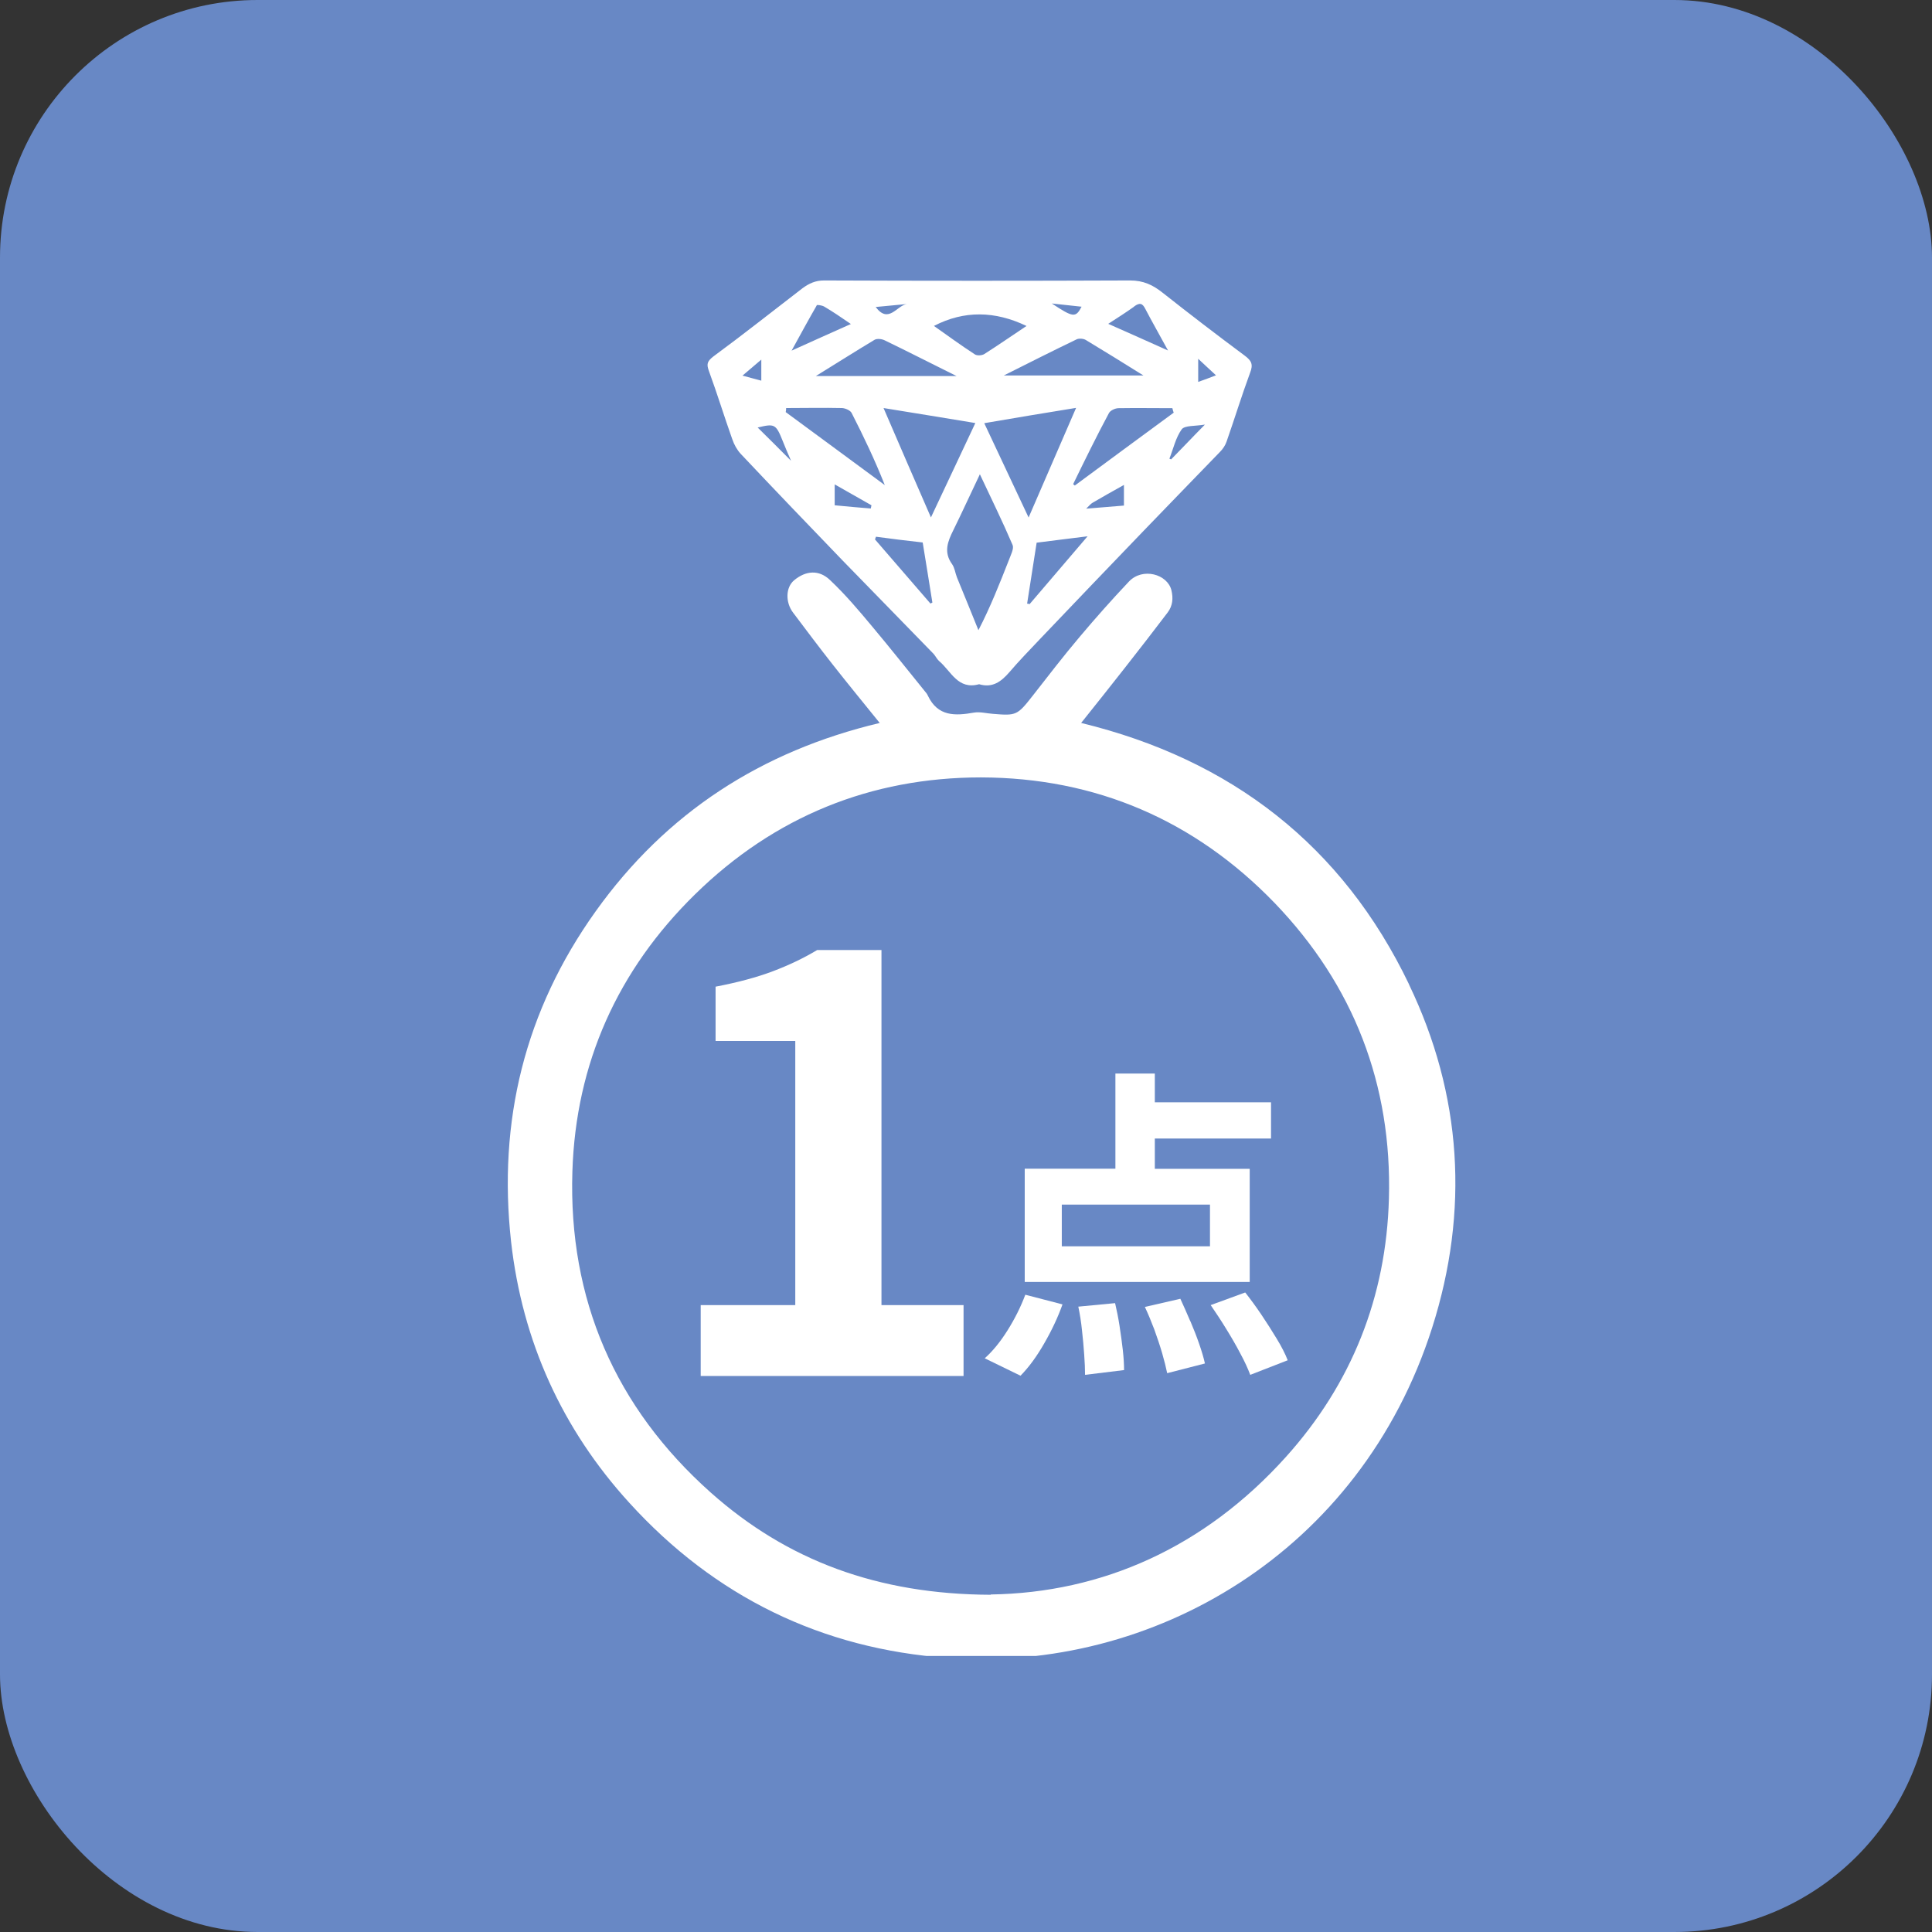
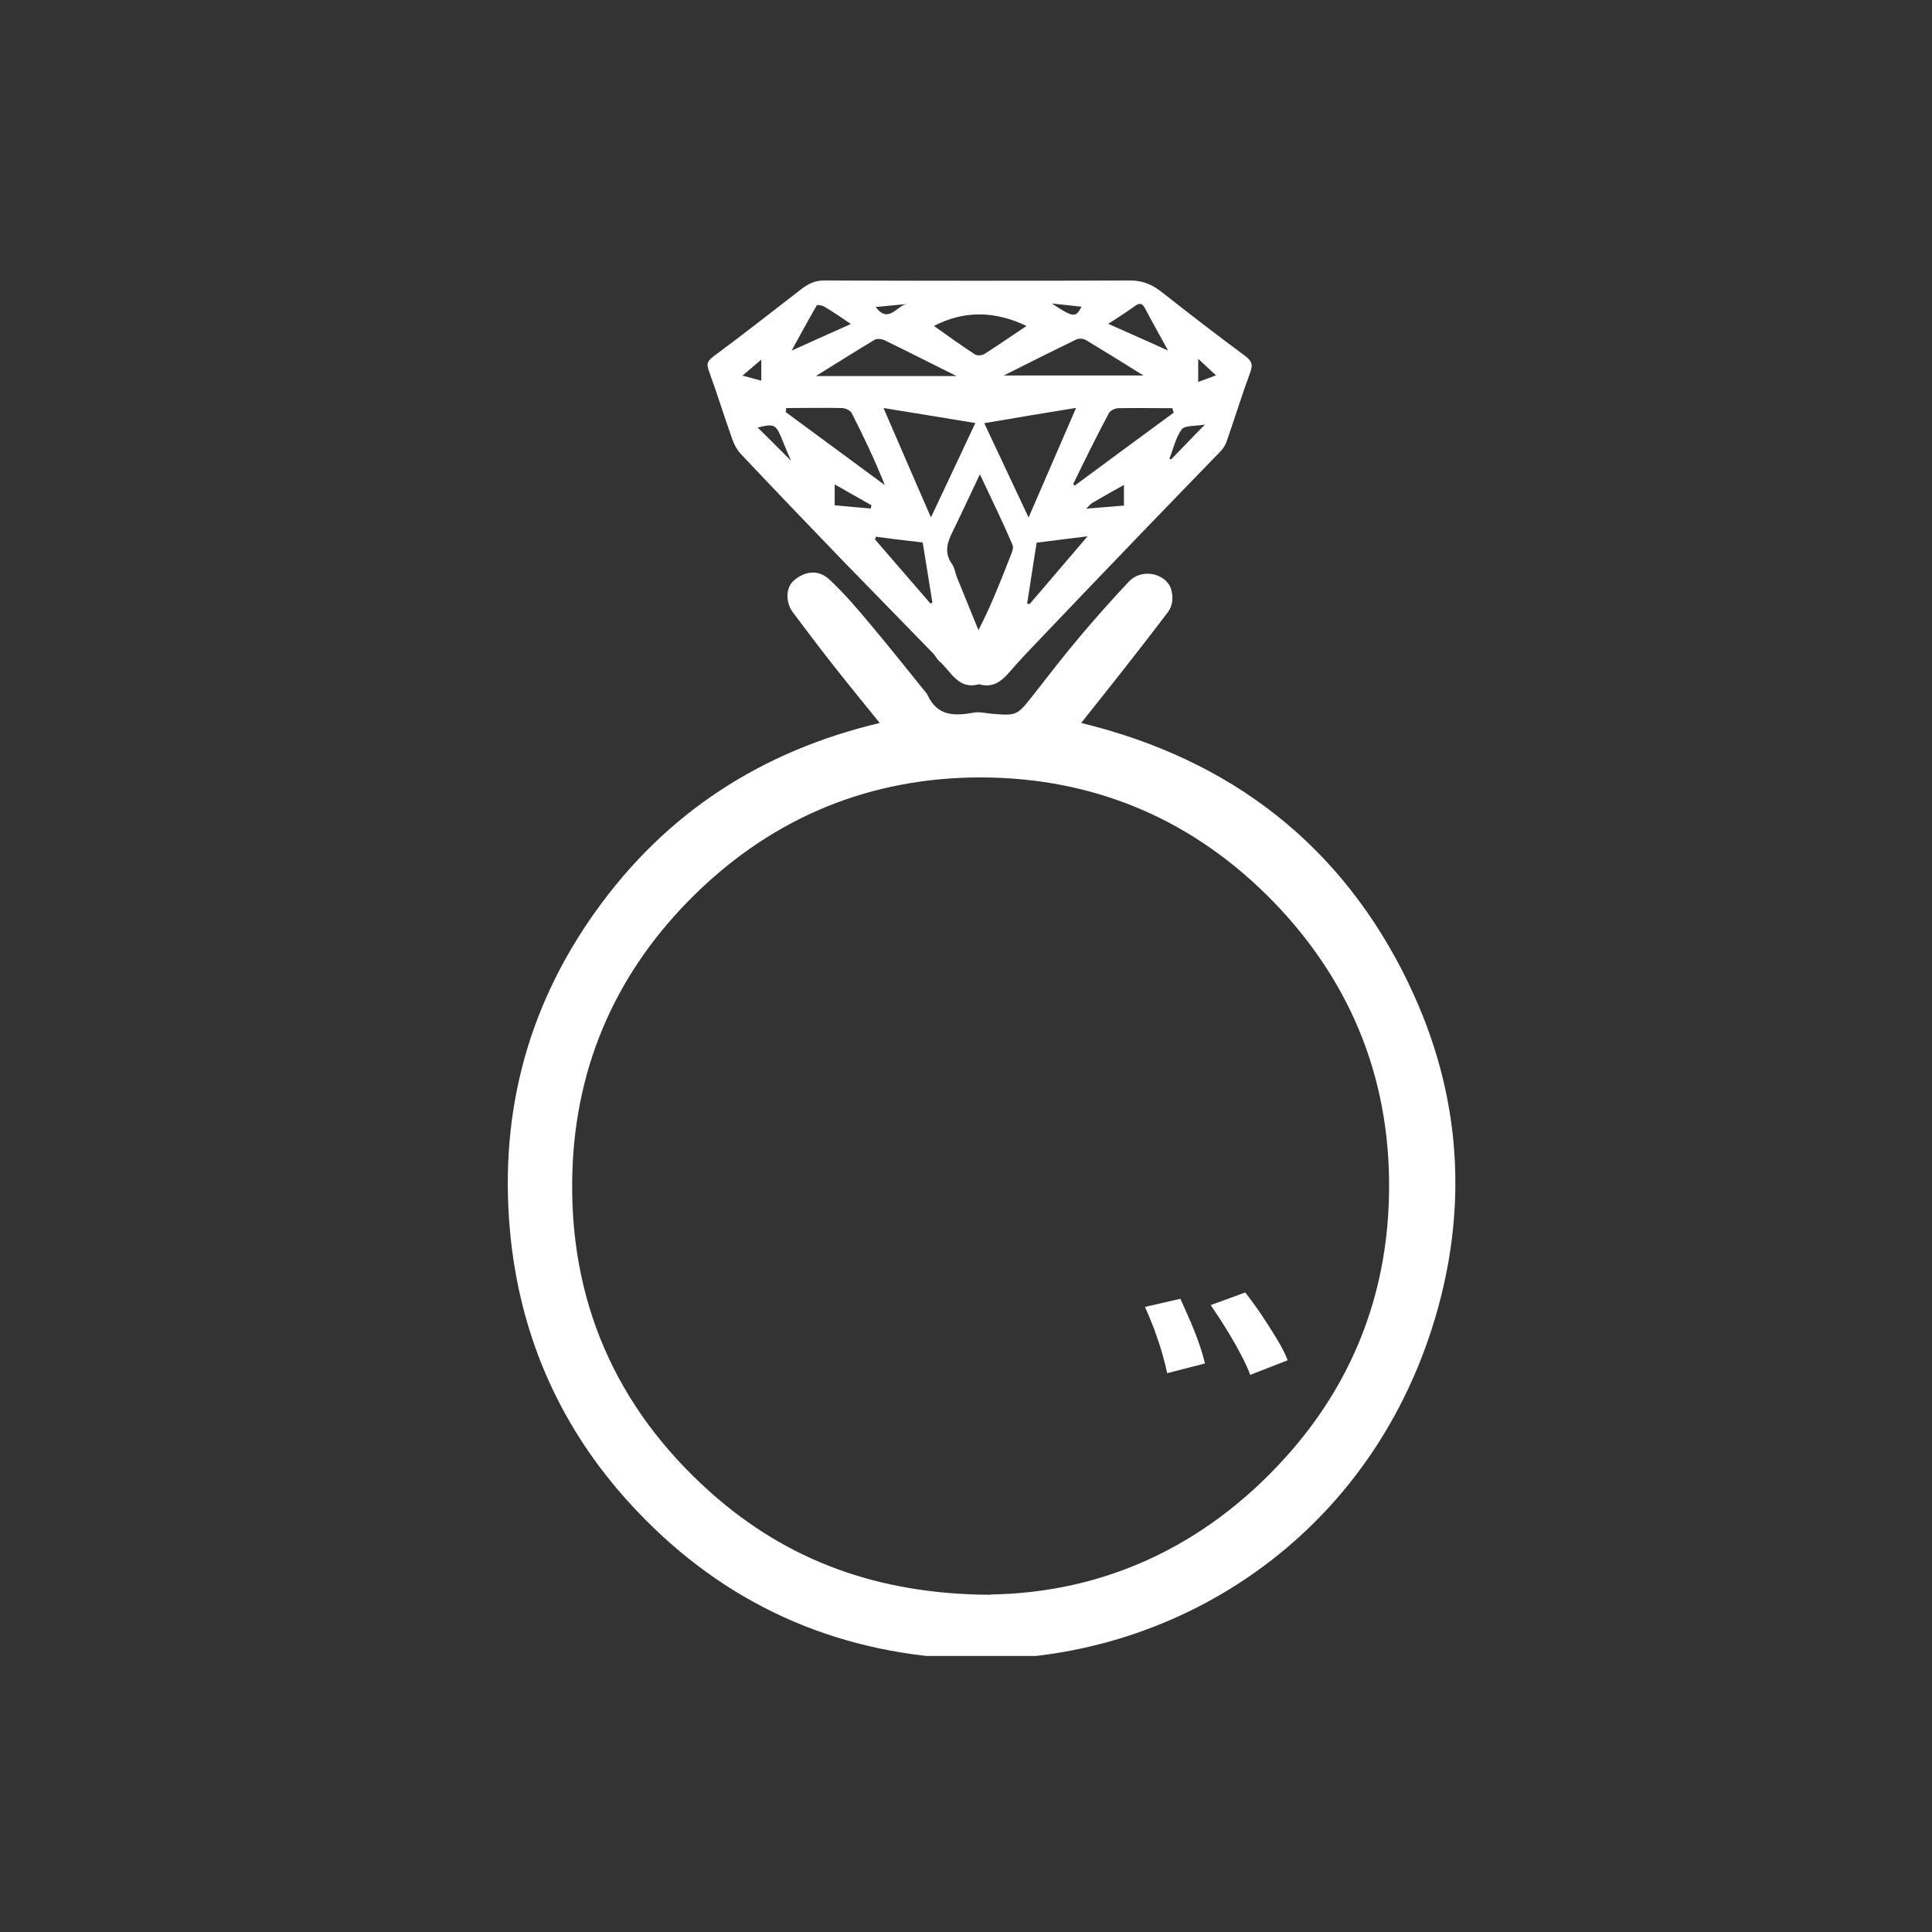
<svg xmlns="http://www.w3.org/2000/svg" width="60" height="60" viewBox="0 0 60 60" fill="none">
  <rect x="0" y="0" width="60" height="60" fill="#333333" stroke="none" />
-   <rect width="60" height="60" rx="8" fill="#6888C5" />
  <g clip-path="url(#clip0_5163_565)">
-     <path d="M27.379 29.504H25.378C24.951 29.761 24.489 29.979 23.992 30.167C23.495 30.354 22.907 30.511 22.223 30.642V32.328H24.698V40.531H21.761V42.732H29.924V40.531H27.375V29.504H27.379Z" fill="white" />
    <path d="M36.962 41.024C36.858 40.779 36.758 40.553 36.657 40.335L35.555 40.588C35.655 40.801 35.751 41.032 35.847 41.285C35.938 41.538 36.021 41.782 36.091 42.022C36.16 42.261 36.213 42.471 36.248 42.645L37.42 42.344C37.381 42.166 37.32 41.961 37.241 41.734C37.163 41.507 37.071 41.272 36.967 41.028L36.962 41.024Z" fill="white" />
    <path d="M38.671 40.139L37.599 40.531C37.751 40.754 37.912 40.993 38.074 41.259C38.239 41.525 38.388 41.782 38.518 42.031C38.653 42.279 38.754 42.501 38.828 42.697L39.991 42.244C39.913 42.044 39.8 41.821 39.651 41.577C39.503 41.333 39.346 41.085 39.176 40.832C39.006 40.579 38.836 40.348 38.671 40.139Z" fill="white" />
-     <path d="M38.811 36.299H35.864V35.358H39.473V34.233H35.864V33.34H34.64V36.295H31.824V39.812H38.811V36.295V36.299ZM37.577 38.705H32.975V37.41H37.577V38.705Z" fill="white" />
-     <path d="M34.77 41.185C34.73 40.928 34.682 40.688 34.63 40.47L33.488 40.579C33.536 40.806 33.575 41.05 33.602 41.311C33.632 41.573 33.654 41.826 33.671 42.07C33.689 42.314 33.697 42.523 33.697 42.697L34.909 42.549C34.909 42.37 34.896 42.161 34.87 41.926C34.844 41.691 34.809 41.446 34.77 41.189V41.185Z" fill="white" />
-     <path d="M31.293 41.311C31.066 41.673 30.826 41.965 30.582 42.183L31.693 42.724C31.955 42.458 32.203 42.118 32.434 41.712C32.67 41.303 32.857 40.902 32.997 40.509L31.842 40.209C31.702 40.583 31.519 40.95 31.293 41.311Z" fill="white" />
    <path d="M43.762 30.576C41.691 26.257 38.235 23.585 33.576 22.452C34.047 21.864 34.504 21.288 34.958 20.709C35.398 20.151 35.834 19.584 36.265 19.018C36.418 18.813 36.44 18.582 36.379 18.329C36.256 17.832 35.485 17.61 35.058 18.063C34.531 18.621 34.02 19.196 33.532 19.776C33.027 20.373 32.552 20.992 32.068 21.611C31.593 22.217 31.562 22.23 30.834 22.169C30.638 22.156 30.442 22.099 30.25 22.13C29.662 22.234 29.126 22.256 28.817 21.607C28.795 21.554 28.756 21.506 28.725 21.471C28.18 20.8 27.644 20.12 27.091 19.462C26.677 18.965 26.254 18.464 25.783 18.02C25.434 17.68 25.02 17.723 24.663 18.02C24.393 18.246 24.393 18.708 24.624 19.018C25.033 19.562 25.439 20.103 25.861 20.639C26.337 21.245 26.82 21.833 27.313 22.443L27.322 22.452C23.643 23.328 20.688 25.237 18.496 28.306C16.295 31.387 15.458 34.822 15.872 38.561C16.221 41.656 17.458 44.384 19.55 46.677C22.196 49.584 25.513 51.209 29.435 51.488C35.786 51.942 42.245 48.228 44.477 41.233C45.632 37.607 45.405 33.998 43.757 30.572L43.762 30.576ZM43.134 37.223C43.051 40.274 41.979 42.976 39.931 45.251C37.407 48.054 34.234 49.466 30.769 49.518V49.527C27.261 49.514 24.445 48.464 22.07 46.35C19.106 43.708 17.65 40.352 17.776 36.382C17.881 33.021 19.184 30.127 21.586 27.774C24.044 25.364 27.043 24.143 30.468 24.143C34.029 24.152 37.102 25.473 39.582 28.04C42.04 30.594 43.234 33.688 43.134 37.227V37.223Z" fill="white" />
    <path d="M22.745 13.648C22.797 13.805 22.889 13.97 23.002 14.093C24.053 15.208 25.112 16.311 26.175 17.414C27.112 18.381 28.058 19.34 28.995 20.308C29.056 20.378 29.095 20.465 29.161 20.526C29.54 20.844 29.745 21.432 30.407 21.249C30.817 21.371 31.087 21.175 31.344 20.879C31.645 20.526 31.972 20.19 32.294 19.85C33.367 18.726 34.439 17.601 35.52 16.481C36.304 15.666 37.098 14.851 37.886 14.036C37.978 13.944 38.052 13.831 38.091 13.718C38.34 13.007 38.562 12.284 38.824 11.573C38.924 11.316 38.867 11.203 38.658 11.046C37.795 10.405 36.949 9.756 36.104 9.089C35.803 8.849 35.507 8.71 35.097 8.71C31.928 8.723 28.764 8.723 25.591 8.71C25.325 8.71 25.129 8.801 24.924 8.95C24 9.66 23.089 10.383 22.152 11.072C21.956 11.225 21.939 11.312 22.017 11.525C22.274 12.227 22.492 12.938 22.741 13.639L22.745 13.648ZM27.043 15.792C26.681 15.762 26.31 15.731 25.922 15.692V15.043C26.315 15.269 26.694 15.479 27.064 15.692C27.056 15.723 27.043 15.792 27.043 15.792ZM28.895 18.743C28.32 18.081 27.744 17.414 27.173 16.751C27.182 16.73 27.195 16.699 27.204 16.668C27.67 16.73 28.137 16.791 28.655 16.847C28.751 17.457 28.86 18.089 28.956 18.713C28.943 18.721 28.917 18.734 28.895 18.743ZM28.912 16.071C28.407 14.916 27.932 13.814 27.439 12.672C28.416 12.829 29.335 12.981 30.29 13.138C29.836 14.097 29.392 15.056 28.912 16.067V16.071ZM31.336 17.383C31.048 18.115 30.76 18.848 30.386 19.571C30.168 19.026 29.941 18.477 29.719 17.932C29.666 17.797 29.649 17.632 29.566 17.518C29.3 17.148 29.431 16.817 29.605 16.468C29.876 15.919 30.133 15.352 30.429 14.733V14.725C30.791 15.496 31.14 16.206 31.449 16.93C31.493 17.043 31.388 17.239 31.336 17.383ZM30.569 13.142C31.536 12.977 32.443 12.824 33.419 12.667C32.922 13.814 32.443 14.925 31.946 16.067V16.076C31.475 15.078 31.031 14.127 30.569 13.147V13.142ZM31.972 18.761C31.942 18.752 31.92 18.747 31.898 18.747C31.998 18.12 32.094 17.492 32.194 16.852H32.203C32.726 16.782 33.201 16.73 33.776 16.655C33.136 17.405 32.56 18.081 31.976 18.761H31.972ZM34.905 15.701C34.544 15.731 34.177 15.762 33.733 15.797C33.837 15.688 33.885 15.64 33.938 15.609C34.247 15.426 34.557 15.256 34.905 15.06V15.701ZM37.211 11.142C37.407 11.329 37.568 11.473 37.764 11.656C37.568 11.73 37.411 11.791 37.211 11.861V11.142ZM37.42 13.186C37.01 13.6 36.697 13.936 36.37 14.267C36.357 14.258 36.331 14.254 36.317 14.245C36.439 13.936 36.514 13.587 36.701 13.33C36.801 13.208 37.111 13.238 37.42 13.186ZM36.448 12.811H36.457C35.428 13.565 34.408 14.319 33.38 15.078C33.358 15.065 33.341 15.047 33.328 15.034C33.689 14.293 34.051 13.552 34.439 12.829C34.483 12.746 34.635 12.676 34.74 12.676C35.297 12.667 35.851 12.676 36.409 12.676C36.422 12.72 36.431 12.768 36.448 12.811ZM35.223 9.516C35.398 9.39 35.481 9.416 35.572 9.599C35.786 10.009 36.012 10.401 36.274 10.885C35.633 10.597 35.049 10.336 34.417 10.057C34.714 9.865 34.975 9.699 35.223 9.521V9.516ZM35.511 11.661H31.174C31.989 11.251 32.709 10.889 33.441 10.536C33.515 10.505 33.646 10.514 33.72 10.558C34.295 10.906 34.87 11.259 35.511 11.661ZM33.589 9.525C33.406 9.874 33.332 9.865 32.665 9.425C33.022 9.464 33.306 9.494 33.589 9.525ZM31.881 10.122C31.436 10.418 31.004 10.719 30.564 10.998C30.49 11.042 30.346 11.05 30.277 11.007C29.841 10.723 29.418 10.414 29.004 10.122C29.945 9.634 30.904 9.656 31.876 10.122H31.881ZM28.163 9.442C27.853 9.486 27.596 10.07 27.195 9.534C27.535 9.503 27.853 9.473 28.163 9.442ZM27.47 10.567C28.193 10.915 28.912 11.286 29.706 11.678H25.338C25.988 11.277 26.572 10.906 27.16 10.553C27.234 10.51 27.378 10.523 27.47 10.567ZM25.36 9.481C25.373 9.459 25.526 9.481 25.596 9.521C25.861 9.677 26.119 9.852 26.428 10.065H26.419C25.809 10.335 25.242 10.593 24.584 10.889C24.872 10.366 25.112 9.921 25.364 9.486L25.36 9.481ZM24.414 12.672C24.998 12.672 25.569 12.659 26.153 12.672C26.258 12.68 26.411 12.746 26.45 12.829C26.82 13.552 27.169 14.284 27.478 15.065C26.45 14.31 25.43 13.552 24.401 12.798C24.41 12.759 24.414 12.715 24.414 12.672ZM24.31 13.7C24.384 13.888 24.462 14.071 24.567 14.31C24.188 13.927 23.848 13.591 23.53 13.277C24.057 13.151 24.096 13.164 24.31 13.7ZM23.643 11.164V11.822C23.46 11.778 23.285 11.722 23.059 11.665C23.273 11.482 23.429 11.347 23.643 11.168V11.164Z" fill="white" />
  </g>
  <defs>
    <clipPath id="clip0_5163_565">
      <rect width="42.857" height="42.857" fill="white" transform="translate(9 8.571)" />
    </clipPath>
  </defs>
</svg>